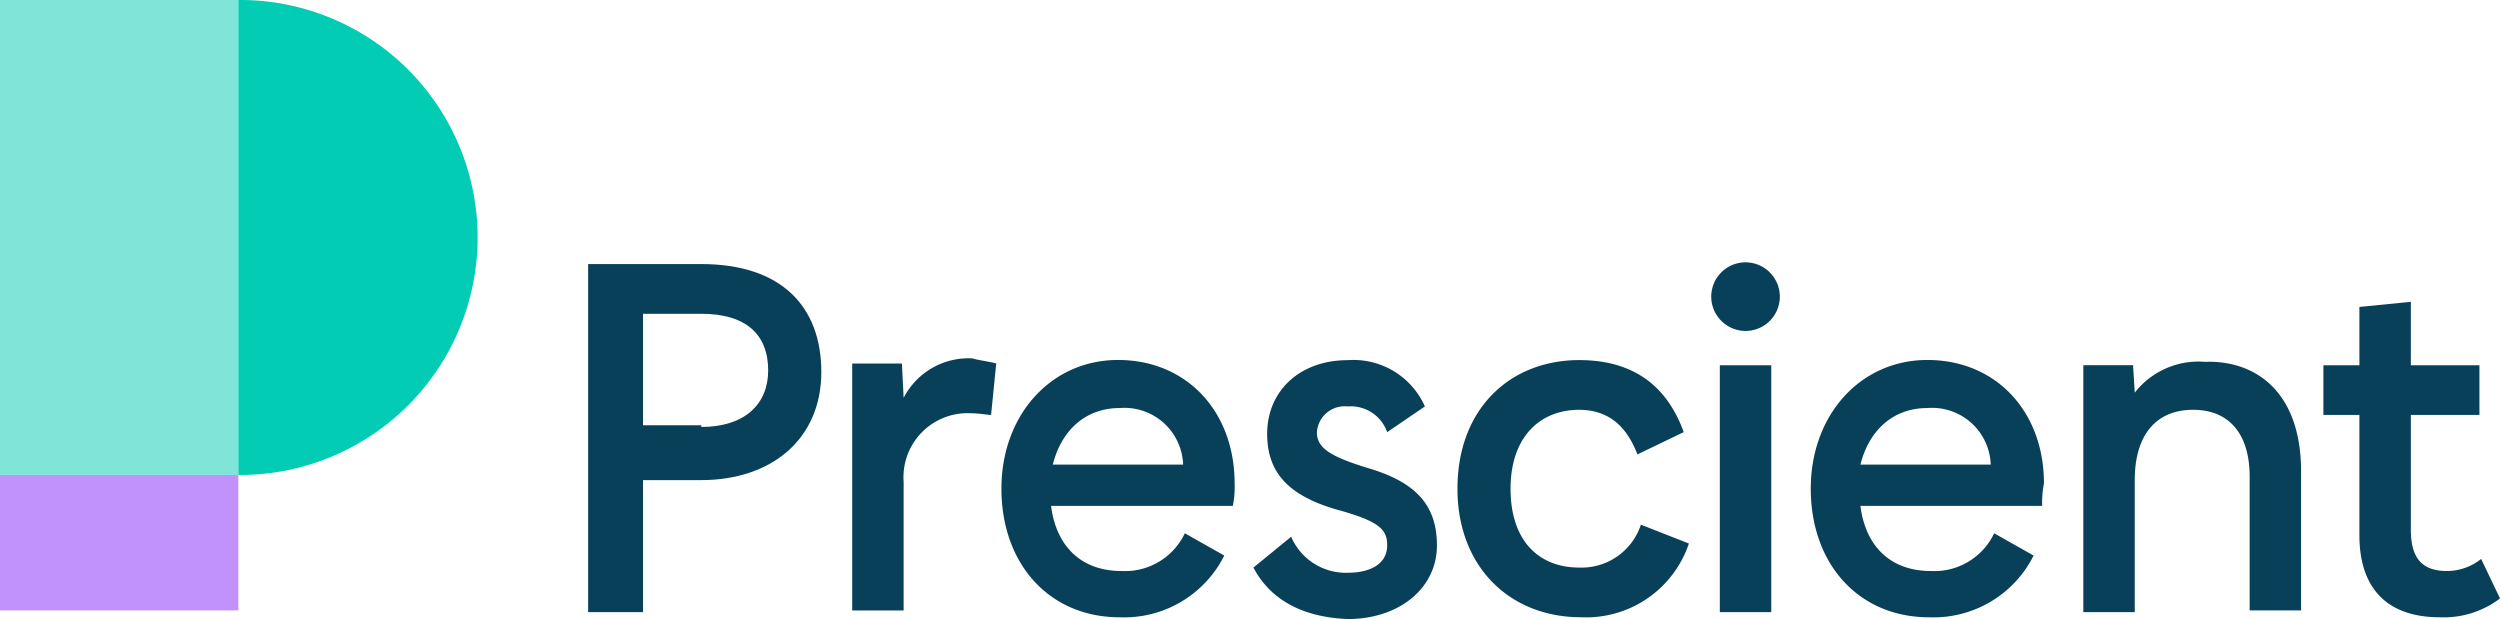
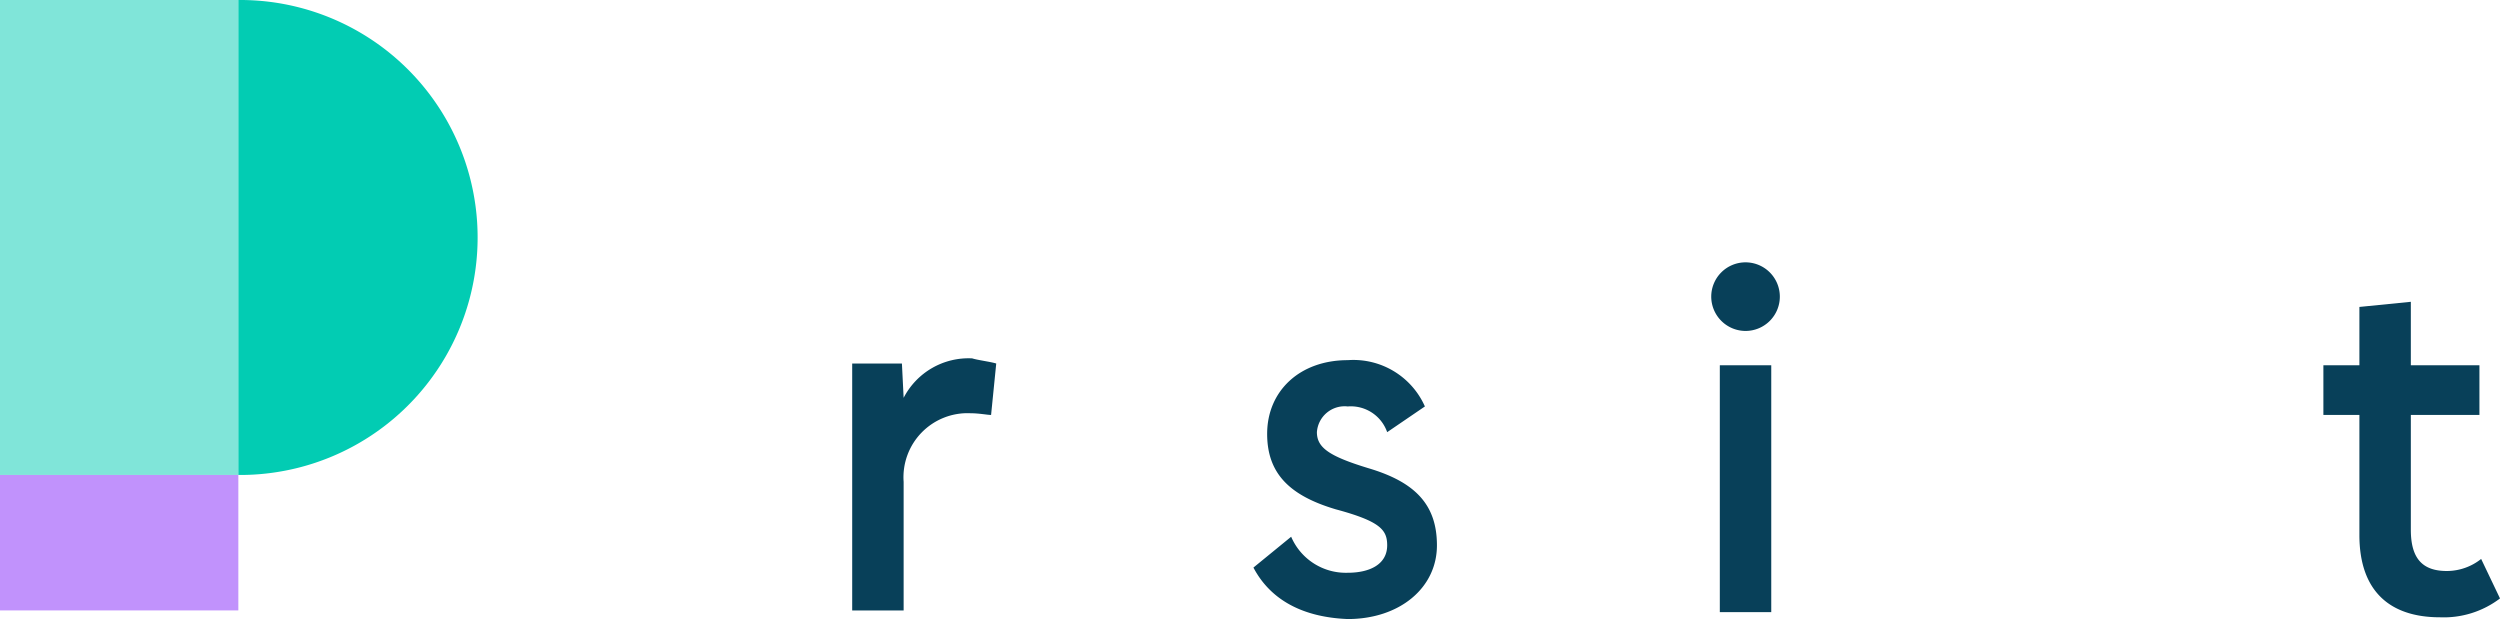
<svg xmlns="http://www.w3.org/2000/svg" width="186.536" height="46.186" viewBox="0 0 186.536 46.186">
  <g id="Prescient_Logo" data-name="Prescient Logo" transform="translate(-27.1 -82)">
    <g id="Group_175" data-name="Group 175" transform="translate(70.983 101.575)">
-       <path id="Path_89" data-name="Path 89" d="M61.4,97.4h8.444c6.013,0,8.956,3.2,8.956,8.06,0,4.99-3.71,8.06-8.956,8.06h-4.35v9.851H61.4V97.4Zm8.444,12.154c3.2,0,4.99-1.663,4.99-4.222,0-2.687-1.663-4.222-4.99-4.222h-4.35v8.316h4.35Z" transform="translate(-61.4 -97.272)" fill="#084059" />
      <path id="Path_90" data-name="Path 90" d="M87.547,103.284l-.384,3.838c-.256,0-.9-.128-1.535-.128a4.78,4.78,0,0,0-4.99,5.118v9.6H76.8V103.284h3.71l.128,2.559a5.451,5.451,0,0,1,5.118-2.943C86.14,103.028,87.163,103.156,87.547,103.284Z" transform="translate(-57.097 -95.735)" fill="#084059" />
-       <path id="Path_91" data-name="Path 91" d="M102.772,113.875H89.21c.384,3.071,2.3,4.862,5.246,4.862a4.937,4.937,0,0,0,4.734-2.815l2.943,1.663a8.354,8.354,0,0,1-7.8,4.606c-5.246,0-8.828-3.966-8.828-9.6,0-5.5,3.71-9.6,8.7-9.6,5.118,0,8.7,3.838,8.7,9.212A7.3,7.3,0,0,1,102.772,113.875ZM89.338,110.8h9.723a4.381,4.381,0,0,0-4.734-4.222C91.769,106.582,89.978,108.246,89.338,110.8Z" transform="translate(-54.667 -95.707)" fill="#084059" />
      <path id="Path_92" data-name="Path 92" d="M100.2,118.481l2.815-2.3a4.437,4.437,0,0,0,4.222,2.687c1.663,0,2.943-.64,2.943-2.047,0-1.151-.512-1.791-3.838-2.687-3.454-1.024-5.118-2.687-5.118-5.629,0-3.2,2.431-5.5,6.013-5.5a5.836,5.836,0,0,1,5.757,3.454l-2.815,1.919a2.872,2.872,0,0,0-2.943-1.919,2.073,2.073,0,0,0-2.3,1.919c0,1.151.9,1.791,3.838,2.687,3.454,1.024,5.118,2.687,5.118,5.757,0,3.2-2.815,5.5-6.653,5.5C103.91,122.191,101.479,120.912,100.2,118.481Z" transform="translate(-50.559 -95.707)" fill="#084059" />
-       <path id="Path_93" data-name="Path 93" d="M112.1,112.6c0-6.013,3.966-9.6,9.084-9.6,4.99,0,6.909,2.943,7.8,5.373l-3.454,1.663c-.512-1.279-1.535-3.326-4.35-3.326-2.943,0-5.118,2.047-5.118,5.885,0,3.966,2.175,5.885,5.118,5.885a4.658,4.658,0,0,0,4.606-3.2l3.582,1.407a8.089,8.089,0,0,1-8.06,5.5C116.066,122.191,112.1,118.481,112.1,112.6Z" transform="translate(-47.235 -95.707)" fill="#084059" />
      <path id="Path_94" data-name="Path 94" d="M126.9,99.859a2.559,2.559,0,1,1,2.559,2.559A2.566,2.566,0,0,1,126.9,99.859Zm.64,5.118h3.838V123.4H127.54Z" transform="translate(-43.1 -97.3)" fill="#084059" />
-       <path id="Path_95" data-name="Path 95" d="M149.972,113.875H136.41c.384,3.071,2.3,4.862,5.246,4.862a4.937,4.937,0,0,0,4.734-2.815l2.943,1.663a8.354,8.354,0,0,1-7.8,4.606c-5.246,0-8.828-3.966-8.828-9.6,0-5.5,3.71-9.6,8.7-9.6,5.118,0,8.7,3.838,8.7,9.212A7.294,7.294,0,0,0,149.972,113.875ZM136.41,110.8h9.723a4.381,4.381,0,0,0-4.734-4.222C138.841,106.582,137.05,108.246,136.41,110.8Z" transform="translate(-41.479 -95.707)" fill="#084059" />
-       <path id="Path_96" data-name="Path 96" d="M164.848,111.289v10.363H161.01v-9.979c0-3.2-1.535-4.99-4.222-4.99s-4.35,1.791-4.35,5.246v9.851H148.6V103.357h3.71l.128,2.047a6.036,6.036,0,0,1,5.246-2.3C161.394,102.973,164.848,105.276,164.848,111.289Z" transform="translate(-37.037 -95.681)" fill="#084059" />
      <path id="Path_97" data-name="Path 97" d="M175.778,121.734a6.932,6.932,0,0,1-4.478,1.407c-3.71,0-6.013-1.919-6.013-6.141v-8.956H162.6v-3.71h2.687v-4.35l3.838-.384v4.734h5.118v3.71h-5.118v8.572c0,2.175.9,3.071,2.687,3.071a4.121,4.121,0,0,0,2.559-.9Z" transform="translate(-33.125 -96.657)" fill="#084059" />
    </g>
    <g id="Group_176" data-name="Group 176" transform="translate(27.1 82)">
      <rect id="Rectangle_70" data-name="Rectangle 70" width="17.784" height="35.439" fill="#80e5d9" />
      <rect id="Rectangle_71" data-name="Rectangle 71" width="17.784" height="10.107" transform="translate(0 35.439)" fill="#c192fc" />
      <path id="Path_98" data-name="Path 98" d="M41,82v35.439A17.72,17.72,0,1,0,41,82Z" transform="translate(-23.216 -82)" fill="#02ccb3" />
    </g>
  </g>
</svg>